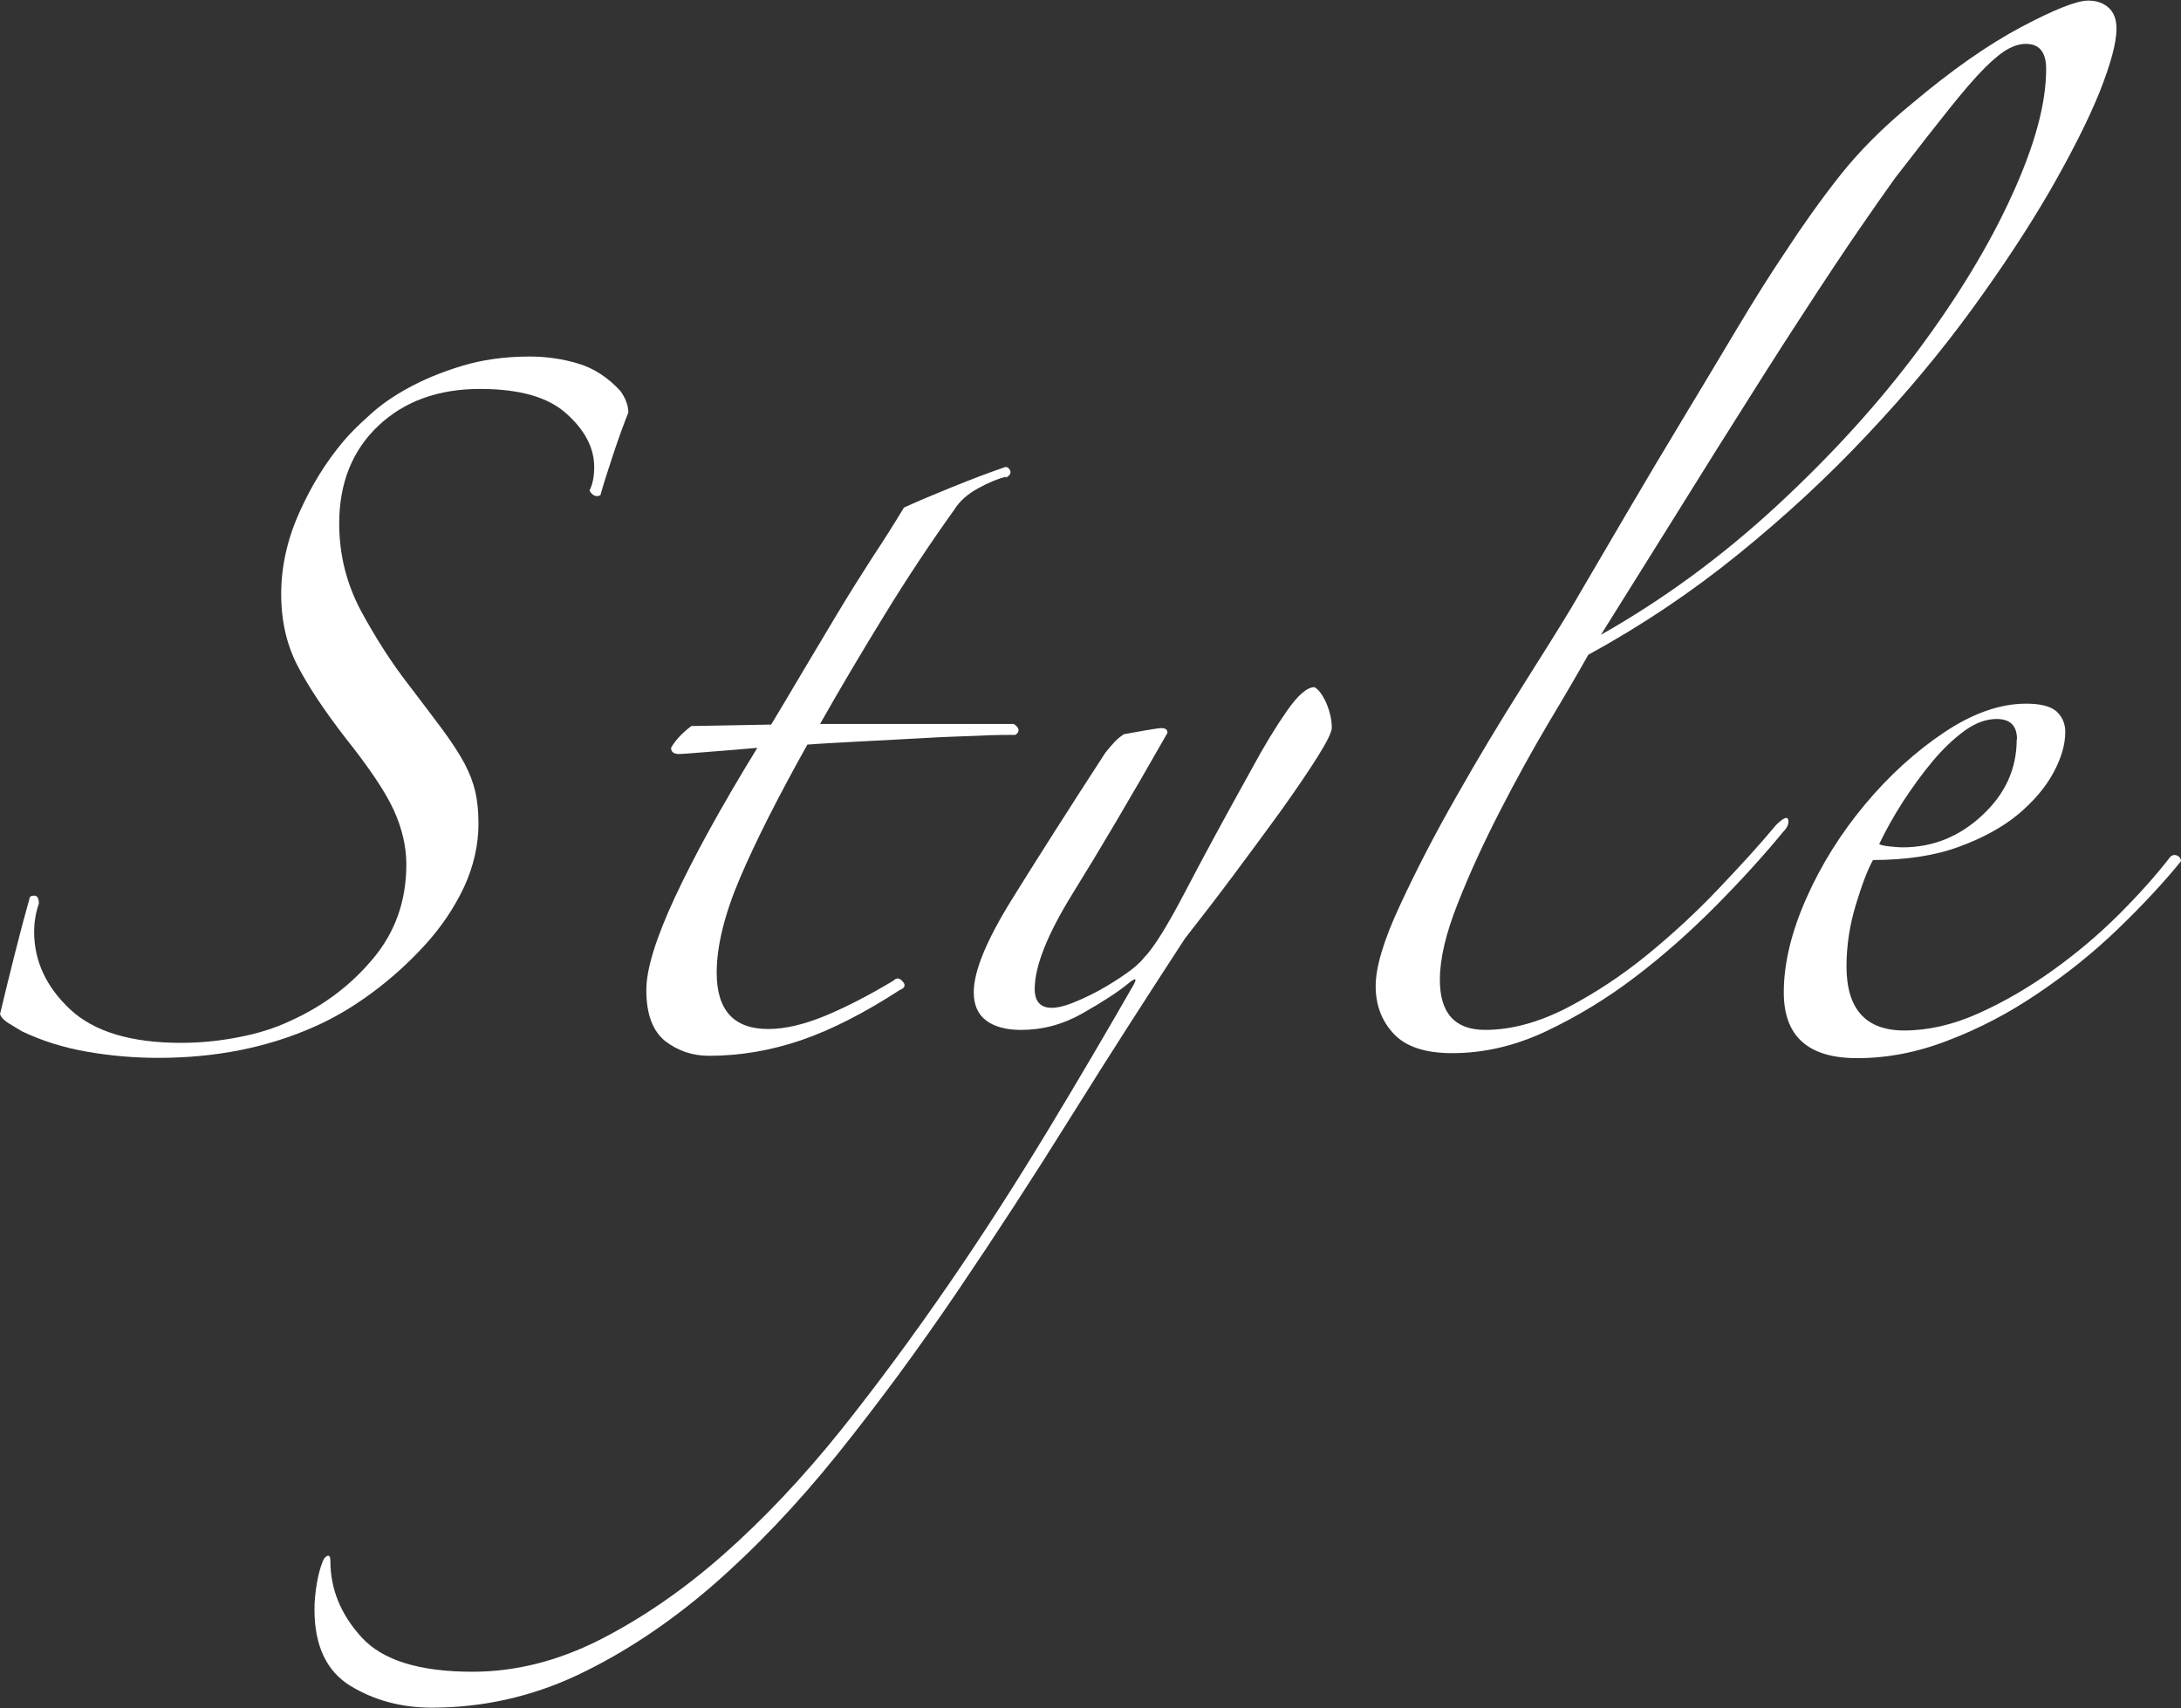
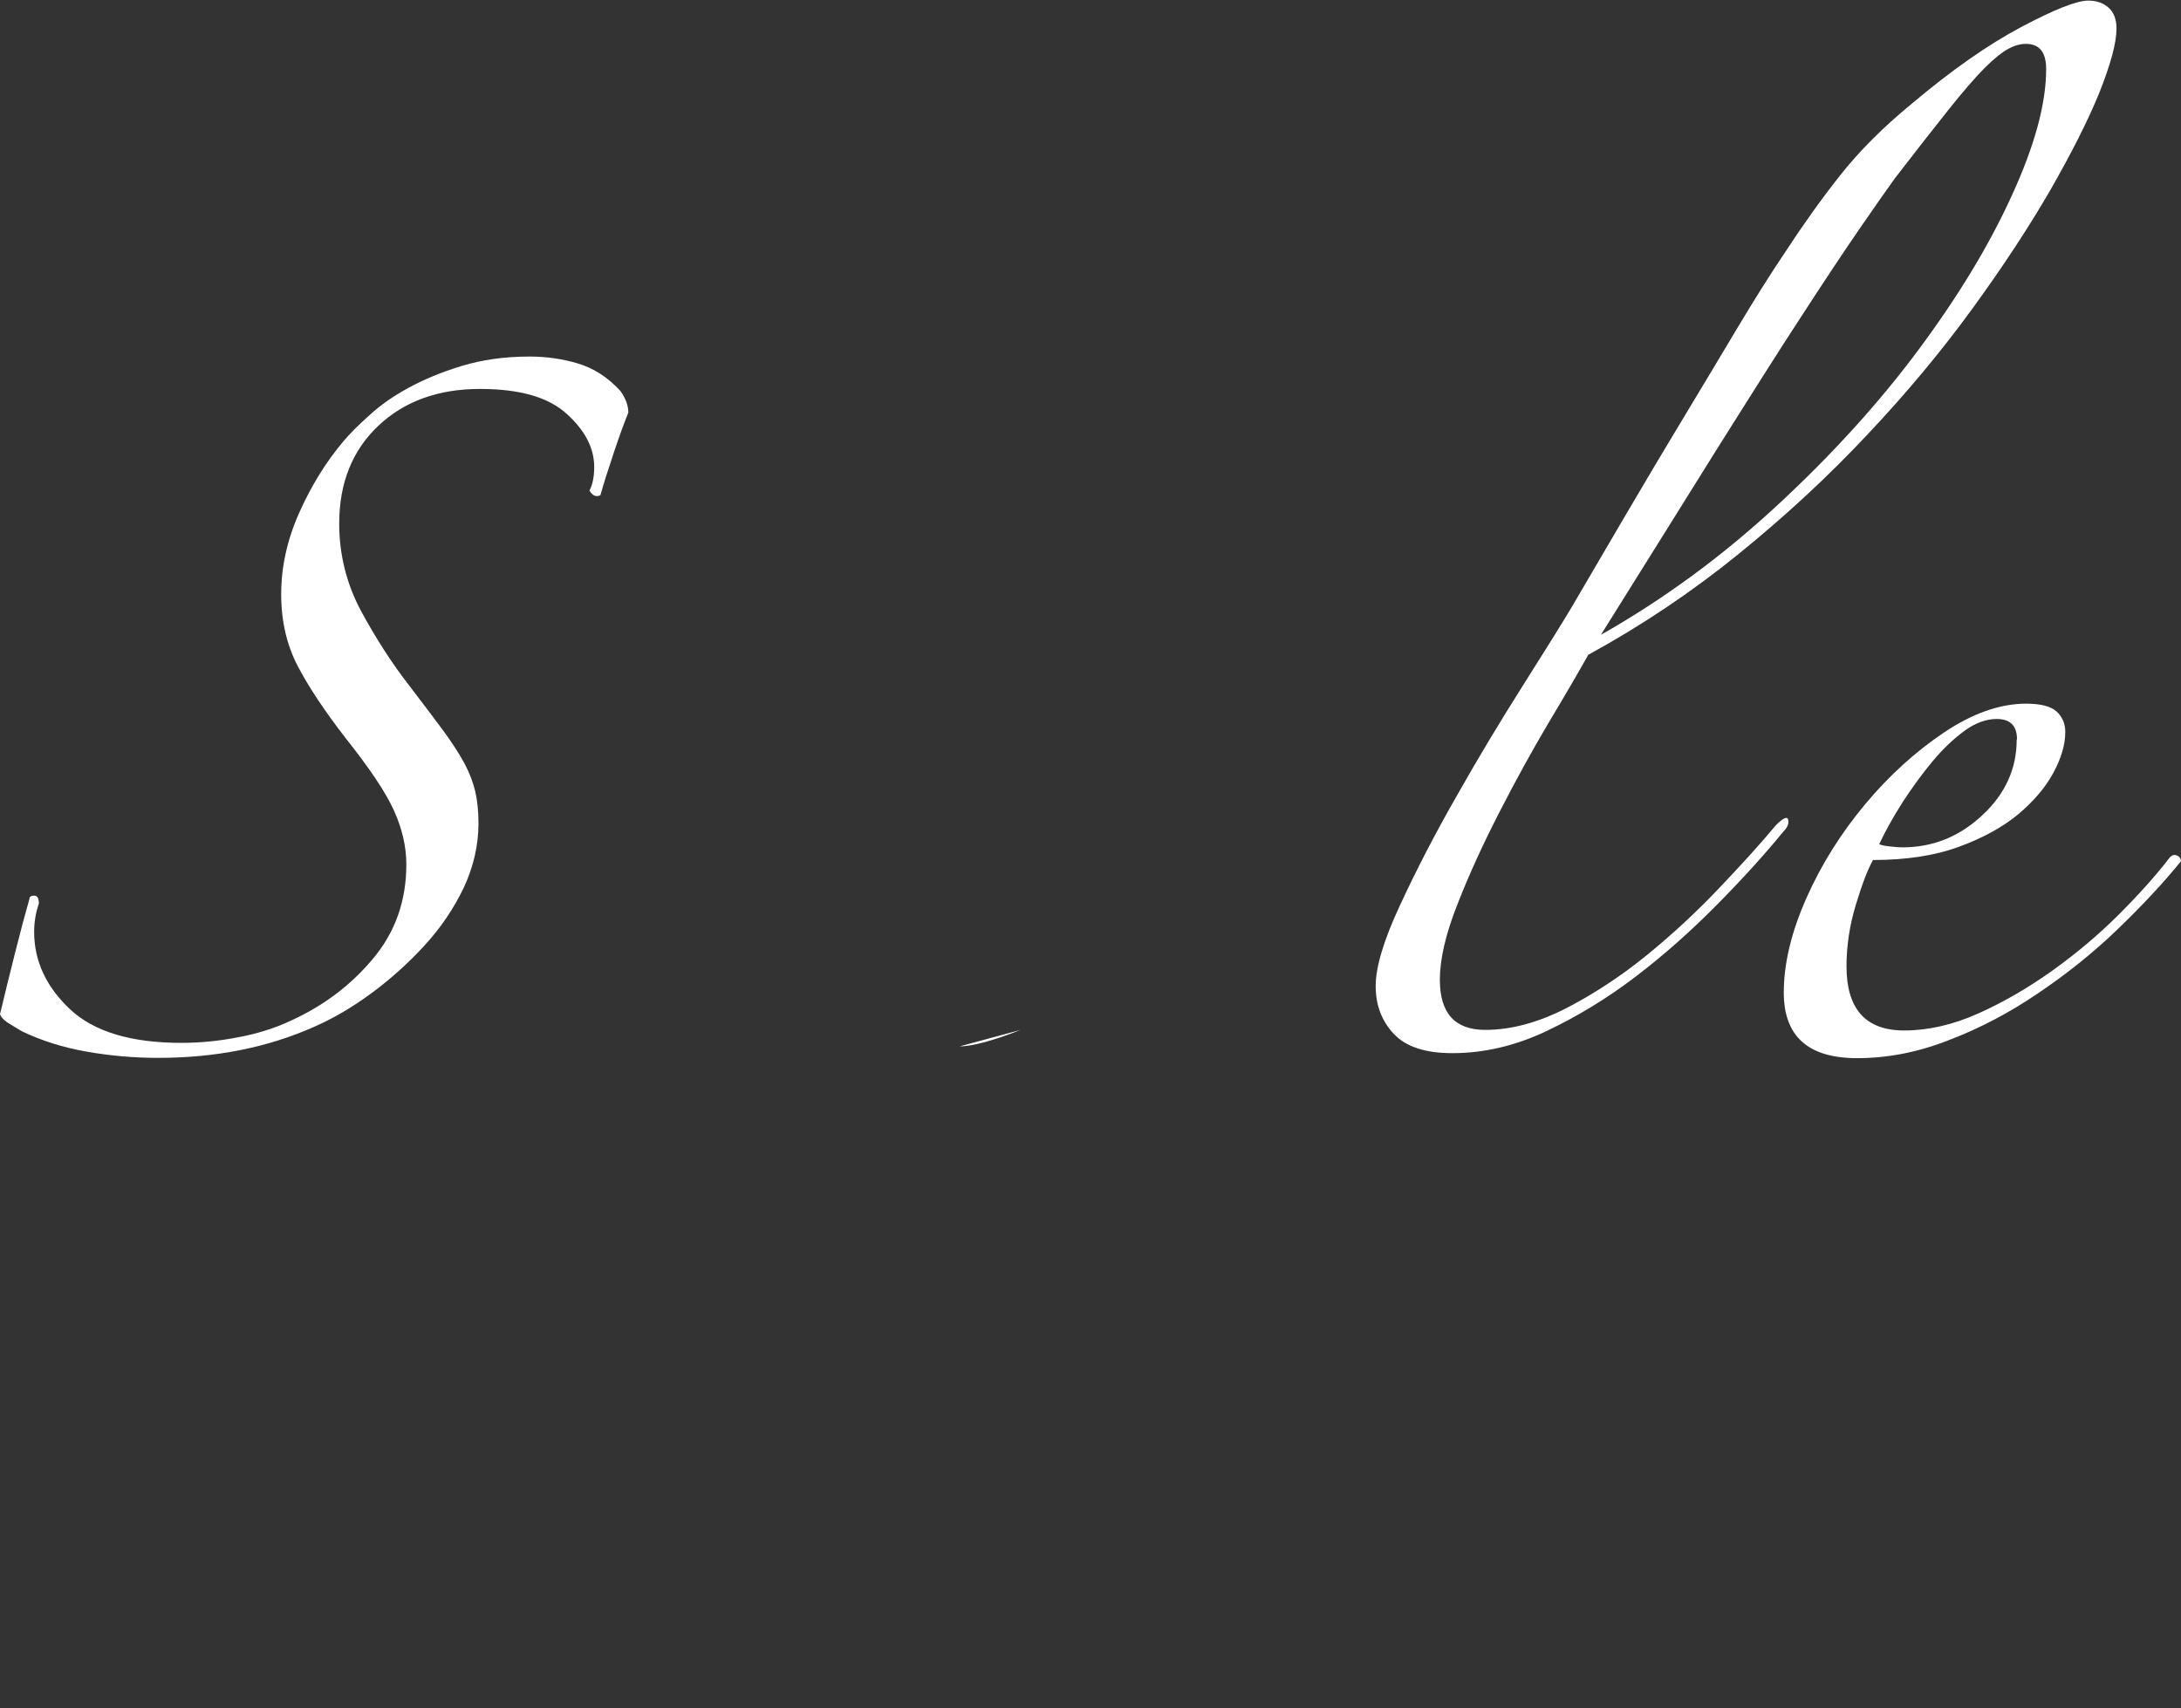
<svg xmlns="http://www.w3.org/2000/svg" id="_レイヤー_2" viewBox="0 0 74.07 58.02">
  <rect x="0" y="0" width="74.07" height="58.02" fill="#333333" stroke="none" />
  <defs>
    <style>.cls-1{fill:#fff;}</style>
  </defs>
  <g id="design">
    <path class="cls-1" d="M21.34,14.01c-.14.35-.31.81-.5,1.38-.19.57-.34,1.04-.45,1.43-.14.07-.27.02-.37-.16.11-.21.16-.48.16-.8,0-.64-.31-1.24-.93-1.8-.62-.57-1.6-.85-2.95-.85-1.42,0-2.57.42-3.45,1.25-.88.83-1.33,1.94-1.33,3.32,0,1.06.25,2.05.74,2.97.5.92,1.04,1.77,1.65,2.55.46.6.84,1.11,1.14,1.51.3.41.54.78.72,1.11.18.34.3.66.37.96.07.3.11.66.11,1.09,0,.74-.17,1.47-.5,2.18-.34.71-.78,1.36-1.33,1.96-.55.6-1.15,1.14-1.8,1.62-.65.48-1.3.86-1.94,1.14-1.59.71-3.36,1.06-5.31,1.06-.81,0-1.62-.07-2.42-.21-.8-.14-1.53-.37-2.2-.69-.18-.11-.34-.2-.48-.29-.14-.09-.23-.19-.27-.29.14-.6.31-1.28.5-2.04.19-.76.36-1.39.5-1.88,0-.07.05-.11.16-.11s.16.09.16.27c-.11.32-.16.64-.16.96,0,.99.41,1.87,1.22,2.63.81.76,2.07,1.14,3.77,1.14.64,0,1.28-.06,1.94-.19.65-.12,1.25-.31,1.78-.56,1.1-.5,2.03-1.19,2.79-2.1.76-.9,1.14-1.97,1.14-3.21,0-.6-.14-1.21-.42-1.83-.28-.62-.83-1.44-1.65-2.47-.71-.92-1.25-1.73-1.62-2.44-.37-.71-.56-1.52-.56-2.44s.2-1.84.61-2.76c.41-.92.91-1.73,1.51-2.44.21-.25.5-.54.88-.88.37-.34.81-.65,1.33-.93.51-.28,1.11-.53,1.8-.74s1.46-.32,2.31-.32c.57,0,1.12.08,1.65.24.53.16,1.01.47,1.43.93.18.25.27.5.27.74Z" />
-     <path class="cls-1" d="M34.17,16.19c-.28.07-.6.2-.96.4-.35.19-.62.43-.8.72-.81,1.13-1.6,2.32-2.36,3.56-.76,1.24-1.5,2.48-2.2,3.72h6.58c.11.07.16.14.16.21s-.04.12-.11.16c-.28,0-.71,0-1.27.03-.57.02-1.19.04-1.86.08-.67.04-1.36.07-2.07.11-.71.04-1.33.07-1.86.11-.99,1.77-1.75,3.27-2.28,4.51-.53,1.24-.8,2.32-.8,3.24,0,1.27.58,1.91,1.75,1.91.57,0,1.21-.15,1.94-.45.72-.3,1.49-.7,2.31-1.19.11-.11.21-.1.32.03.11.12.07.22-.11.29-1.2.78-2.32,1.35-3.34,1.7-1.03.35-2.07.53-3.13.53-.57,0-1.06-.17-1.49-.5-.42-.34-.64-.91-.64-1.73,0-.71.32-1.75.96-3.13.64-1.38,1.57-3.08,2.81-5.1-.42.04-.95.08-1.57.13s-.98.08-1.09.08c-.18,0-.27-.07-.27-.21.14-.25.37-.5.69-.74l2.71-.05c.32-.53.67-1.12,1.06-1.78.39-.65.78-1.31,1.17-1.96.39-.65.79-1.29,1.19-1.91.41-.62.77-1.19,1.09-1.72.39-.18.93-.41,1.62-.69.69-.28,1.3-.51,1.83-.69.07,0,.12.04.16.13.03.09-.02.17-.16.24Z" />
-     <path class="cls-1" d="M34.66,34.98c-.5,0-.89-.11-1.17-.32-.28-.21-.42-.53-.42-.96,0-.71.43-1.76,1.3-3.16.87-1.4,1.92-3.05,3.16-4.96.14-.18.26-.31.34-.4.09-.09.19-.17.29-.24.18-.03.42-.08.72-.13.3-.05.49-.08.56-.08.14,0,.21.05.21.16-1.27,2.23-2.34,4.04-3.21,5.44-.87,1.4-1.3,2.49-1.3,3.26,0,.42.19.64.58.64.18,0,.41-.05.69-.16.28-.11.58-.25.9-.42.32-.18.62-.36.9-.56.28-.19.5-.38.64-.56.32-.32.79-1.07,1.41-2.26.62-1.19,1.37-2.57,2.26-4.17.42-.78.82-1.43,1.19-1.96.37-.53.68-.8.93-.8.14.07.27.25.4.53.12.28.19.57.19.85,0,.14-.16.47-.48.98-.32.51-.73,1.11-1.22,1.8-.5.69-1.04,1.42-1.62,2.2-.58.78-1.14,1.5-1.67,2.18-1.27,1.95-2.56,3.95-3.85,6.02-1.29,2.07-2.59,4.07-3.9,6-1.31,1.93-2.65,3.75-4.03,5.47-1.38,1.72-2.8,3.21-4.27,4.49-1.47,1.27-2.99,2.28-4.57,3.03-1.57.74-3.23,1.11-4.96,1.11-1.03,0-1.95-.25-2.76-.74-.81-.5-1.22-1.36-1.22-2.6,0-.28.03-.58.08-.88.05-.3.12-.54.19-.72.04-.11.09-.18.16-.21.07-.04.11.02.11.16,0,.96.35,1.82,1.06,2.6.71.78,1.96,1.17,3.77,1.17,1.45,0,2.89-.36,4.33-1.09,1.43-.73,2.83-1.69,4.19-2.89,1.36-1.2,2.68-2.6,3.96-4.19,1.27-1.59,2.5-3.26,3.69-4.99,1.19-1.73,2.31-3.48,3.37-5.23,1.06-1.75,2.03-3.41,2.92-4.96.07-.14.07-.19,0-.16-.07.04-.12.07-.16.11-.39.32-.92.66-1.59,1.04s-1.36.56-2.07.56Z" />
+     <path class="cls-1" d="M34.66,34.98s-1.36.56-2.07.56Z" />
    <path class="cls-1" d="M71.88.96c0,.5-.2,1.22-.58,2.18-.39.96-.95,2.06-1.67,3.32-.73,1.26-1.61,2.6-2.65,4.03-1.04,1.43-2.23,2.86-3.56,4.27-1.33,1.42-2.79,2.77-4.38,4.06-1.59,1.29-3.29,2.43-5.1,3.42-.32.57-.76,1.33-1.33,2.28-.57.96-1.12,1.96-1.67,3.03s-1.03,2.11-1.43,3.13c-.41,1.03-.61,1.89-.61,2.6,0,1.13.51,1.7,1.54,1.7.88,0,1.8-.25,2.76-.74.96-.5,1.87-1.1,2.73-1.8.87-.71,1.68-1.46,2.44-2.26.76-.8,1.41-1.51,1.94-2.15.25-.25.39-.31.42-.19.03.12-.02.26-.16.4-.64.78-1.39,1.61-2.26,2.49-.87.88-1.79,1.7-2.76,2.44-.97.74-1.99,1.36-3.05,1.86-1.06.5-2.12.74-3.18.74-.92,0-1.58-.22-1.99-.66-.41-.44-.61-.98-.61-1.62s.27-1.55.82-2.73c.55-1.19,1.19-2.43,1.94-3.74.74-1.31,1.49-2.55,2.23-3.72.74-1.17,1.29-2.05,1.65-2.65.6-1.03,1.23-2.1,1.88-3.21.65-1.11,1.3-2.2,1.94-3.26.64-1.06,1.25-2.08,1.83-3.05.58-.97,1.12-1.83,1.62-2.57.6-.92,1.22-1.79,1.86-2.6.64-.81,1.45-1.63,2.44-2.44,1.34-1.13,2.58-2,3.71-2.6,1.13-.6,1.89-.9,2.28-.9.28,0,.51.08.69.24.18.16.27.4.27.72ZM69.49,2.34c0-.57-.23-.85-.69-.85-.18,0-.37.05-.58.16-.21.11-.49.33-.82.66-.34.34-.74.81-1.22,1.41-.48.6-1.09,1.38-1.83,2.34-.28.39-.68.96-1.19,1.7-.51.74-1.17,1.73-1.96,2.95-.8,1.22-1.75,2.73-2.87,4.51-1.12,1.79-2.43,3.9-3.96,6.34,2.12-1.2,4.11-2.66,5.97-4.38,1.86-1.72,3.46-3.48,4.8-5.28,1.34-1.8,2.41-3.56,3.18-5.25.78-1.7,1.17-3.13,1.17-4.3Z" />
    <path class="cls-1" d="M74.07,29.25c-.6.74-1.32,1.51-2.15,2.31-.83.8-1.73,1.52-2.71,2.18-.97.66-1.98,1.19-3.03,1.59-1.04.41-2.08.61-3.11.61-1.66,0-2.49-.74-2.49-2.23,0-.99.26-2.06.77-3.21.51-1.15,1.18-2.21,1.99-3.18.81-.97,1.71-1.79,2.68-2.44.97-.65,1.9-.98,2.79-.98.5,0,.84.09,1.04.27.19.18.29.41.29.69,0,.42-.13.88-.4,1.38-.27.5-.66.96-1.19,1.41-.53.44-1.2.81-2.02,1.11-.81.3-1.79.45-2.92.45-.18.32-.37.82-.58,1.51-.21.69-.32,1.39-.32,2.1,0,1.45.65,2.18,1.96,2.18.81,0,1.65-.19,2.52-.58.87-.39,1.71-.88,2.52-1.46s1.57-1.22,2.26-1.91c.69-.69,1.27-1.34,1.73-1.94.07-.07.15-.09.24-.05.09.04.13.11.13.21ZM68.5,25.11c0-.46-.23-.69-.69-.69-.35,0-.72.13-1.09.4-.37.27-.73.61-1.09,1.04-.35.42-.69.89-1.01,1.38-.32.5-.58.97-.8,1.43.07.04.19.06.37.08.18.02.32.03.42.03,1.03,0,1.93-.36,2.71-1.09.78-.72,1.17-1.58,1.17-2.57Z" />
  </g>
</svg>